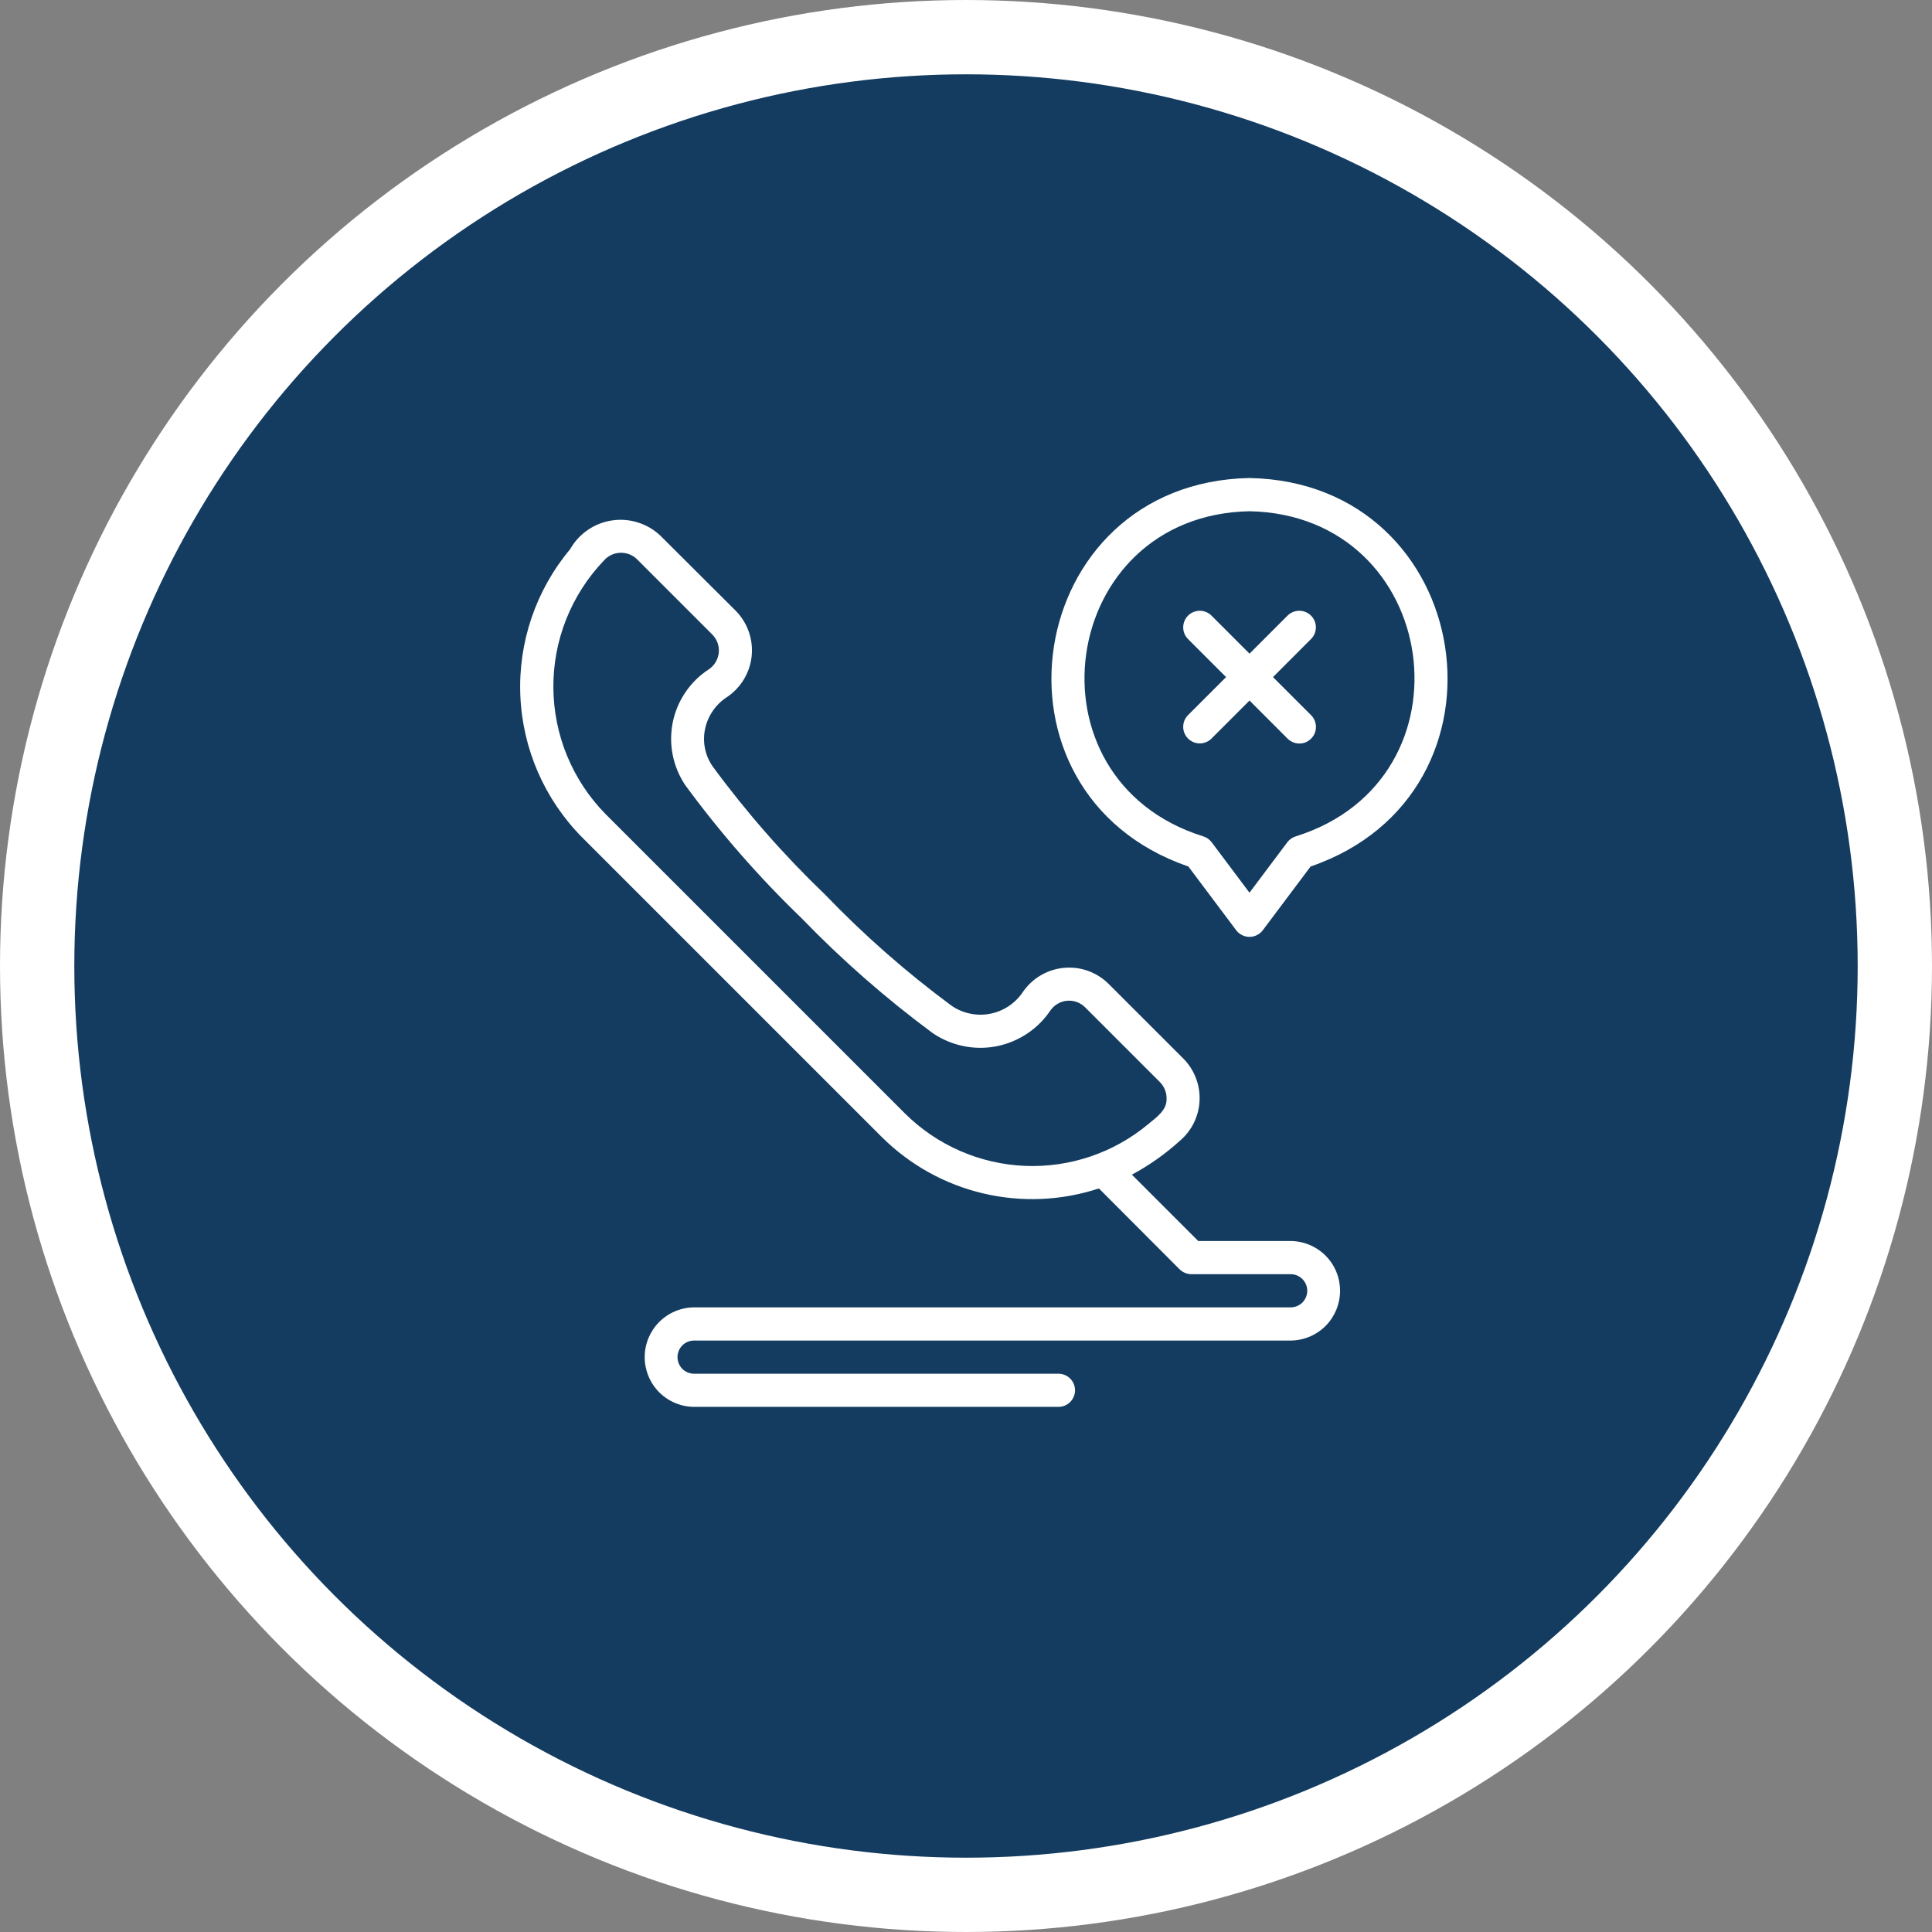
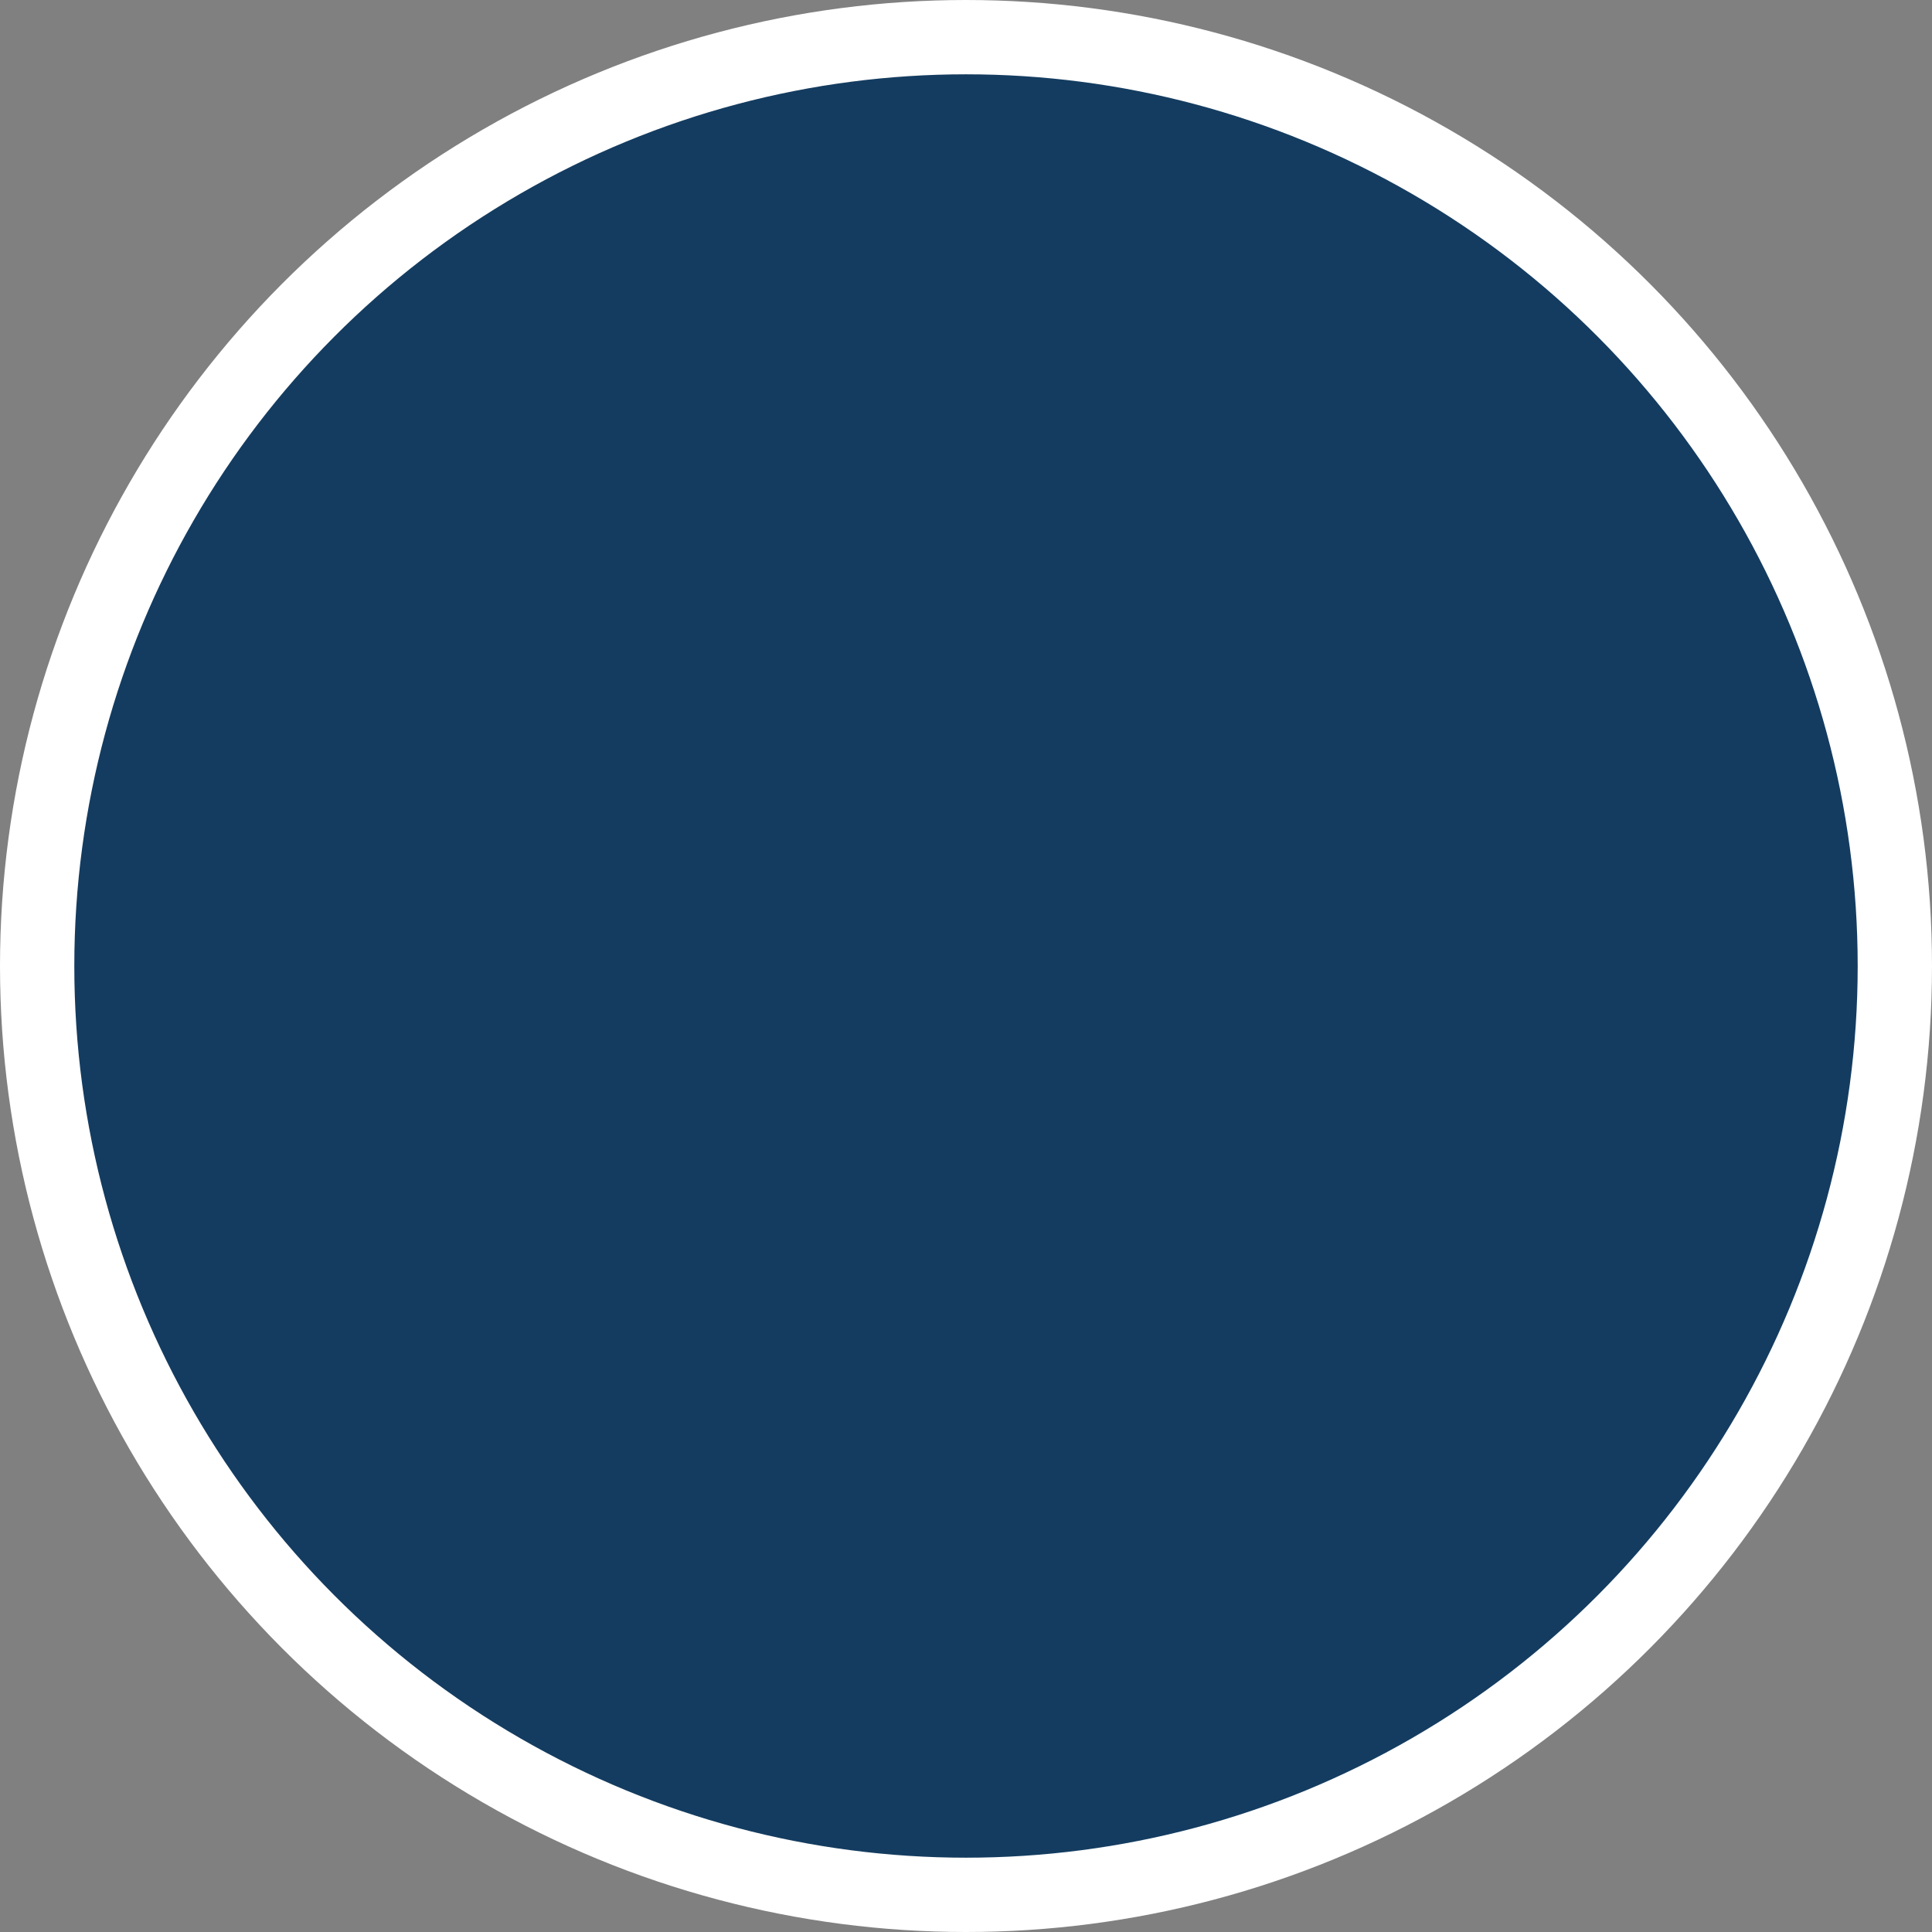
<svg xmlns="http://www.w3.org/2000/svg" width="52" height="52" viewBox="0 0 52 52" fill="none">
  <rect x="0" y="0" width="52" height="52" fill="#808080" stroke="none" />
  <circle cx="26" cy="26" r="25" fill="#143C60" stroke="white" stroke-width="2" />
-   <path d="M16.476 14.007C16.711 13.972 16.951 13.992 17.177 14.065C17.403 14.137 17.611 14.26 17.782 14.425L19.805 16.442C19.961 16.601 20.081 16.793 20.154 17.004C20.228 17.214 20.254 17.438 20.231 17.66C20.208 17.882 20.136 18.096 20.02 18.287C19.905 18.478 19.749 18.64 19.564 18.764C19.412 18.862 19.282 18.99 19.181 19.14C19.079 19.289 19.009 19.458 18.974 19.635C18.94 19.805 18.94 19.981 18.976 20.151C19.011 20.322 19.081 20.483 19.18 20.626C20.086 21.86 21.096 23.013 22.201 24.072C23.249 25.163 24.387 26.164 25.604 27.064C25.752 27.168 25.92 27.241 26.098 27.279C26.275 27.318 26.458 27.321 26.637 27.288C26.815 27.255 26.986 27.187 27.138 27.088C27.29 26.989 27.421 26.86 27.523 26.71C27.647 26.526 27.81 26.372 28 26.258C28.19 26.144 28.404 26.073 28.625 26.051C28.846 26.029 29.069 26.055 29.278 26.129C29.488 26.203 29.678 26.323 29.836 26.479L31.849 28.491C31.995 28.638 32.11 28.814 32.185 29.008C32.261 29.201 32.295 29.409 32.287 29.616C32.279 29.824 32.227 30.027 32.137 30.214C32.046 30.401 31.918 30.566 31.76 30.701C31.367 31.058 30.932 31.366 30.465 31.616L32.251 33.402H34.746C35.098 33.407 35.435 33.55 35.683 33.801C35.93 34.051 36.068 34.389 36.068 34.741C36.068 35.093 35.93 35.432 35.683 35.683C35.435 35.933 35.098 36.077 34.746 36.081H18.675C18.558 36.083 18.445 36.13 18.363 36.214C18.281 36.297 18.235 36.41 18.235 36.527C18.235 36.645 18.281 36.757 18.363 36.841C18.445 36.924 18.558 36.972 18.675 36.974H28.496C28.613 36.976 28.725 37.024 28.807 37.107C28.888 37.191 28.935 37.303 28.935 37.42C28.935 37.537 28.888 37.649 28.807 37.732C28.725 37.816 28.613 37.864 28.496 37.866H18.675C18.323 37.862 17.986 37.719 17.738 37.469C17.491 37.218 17.352 36.88 17.352 36.527C17.352 36.175 17.491 35.837 17.738 35.586C17.986 35.335 18.322 35.192 18.675 35.188H34.746C34.863 35.185 34.975 35.138 35.057 35.055C35.139 34.971 35.185 34.858 35.185 34.741C35.185 34.624 35.139 34.512 35.057 34.429C34.975 34.345 34.863 34.297 34.746 34.295H32.067C31.949 34.294 31.836 34.248 31.751 34.166L29.577 31.987C28.571 32.318 27.493 32.364 26.463 32.121C25.432 31.878 24.489 31.353 23.737 30.607L15.666 22.536C14.657 21.516 14.064 20.156 14.005 18.722C13.945 17.288 14.424 15.883 15.345 14.782C15.462 14.575 15.624 14.398 15.82 14.264C16.016 14.129 16.241 14.041 16.476 14.007ZM16.691 14.878C16.607 14.881 16.525 14.902 16.449 14.938C16.373 14.975 16.306 15.026 16.251 15.09C15.372 16.01 14.885 17.236 14.894 18.508C14.902 19.78 15.404 20.999 16.295 21.907L24.367 29.979C25.229 30.83 26.377 31.329 27.587 31.38C28.797 31.43 29.982 31.028 30.911 30.251C31.115 30.082 31.408 29.883 31.398 29.581C31.402 29.497 31.387 29.413 31.356 29.335C31.326 29.257 31.279 29.186 31.22 29.126L29.206 27.112C29.142 27.049 29.066 26.999 28.981 26.969C28.897 26.938 28.806 26.927 28.717 26.936C28.627 26.944 28.54 26.973 28.463 27.019C28.386 27.064 28.319 27.127 28.269 27.201C28.101 27.45 27.885 27.663 27.634 27.828C27.383 27.993 27.102 28.107 26.807 28.163C26.512 28.219 26.208 28.215 25.914 28.152C25.62 28.09 25.342 27.97 25.095 27.8C23.836 26.867 22.656 25.833 21.567 24.706C20.425 23.606 19.38 22.409 18.442 21.13C18.278 20.885 18.164 20.61 18.106 20.32C18.049 20.031 18.049 19.733 18.107 19.443C18.166 19.154 18.282 18.878 18.447 18.634C18.613 18.389 18.825 18.18 19.072 18.019C19.148 17.969 19.212 17.903 19.259 17.825C19.306 17.748 19.336 17.661 19.346 17.571C19.355 17.481 19.344 17.389 19.314 17.304C19.283 17.218 19.234 17.141 19.17 17.077L17.148 15.055C17.089 14.996 17.017 14.949 16.939 14.919C16.86 14.889 16.776 14.875 16.691 14.878ZM33.63 12.866C39.726 12.982 41.021 21.346 35.275 23.322L33.987 25.039C33.945 25.094 33.891 25.138 33.829 25.169C33.767 25.2 33.699 25.216 33.63 25.216C33.561 25.216 33.492 25.2 33.431 25.169C33.369 25.138 33.315 25.094 33.273 25.039L31.985 23.322C26.24 21.346 27.533 12.984 33.63 12.866ZM33.63 13.76C28.481 13.863 27.478 20.97 32.38 22.509C32.473 22.536 32.554 22.593 32.612 22.67L33.63 24.027L34.648 22.67C34.706 22.593 34.788 22.536 34.881 22.509C39.782 20.969 38.78 13.864 33.63 13.76ZM34.971 16.439C35.029 16.439 35.087 16.45 35.141 16.473C35.195 16.495 35.245 16.528 35.286 16.569C35.328 16.611 35.36 16.66 35.383 16.714C35.405 16.768 35.417 16.826 35.417 16.885C35.417 16.943 35.405 17.002 35.383 17.056C35.36 17.11 35.328 17.159 35.286 17.2L34.263 18.224L35.286 19.247C35.328 19.288 35.361 19.338 35.384 19.393C35.407 19.447 35.419 19.505 35.419 19.564C35.419 19.622 35.408 19.681 35.386 19.735C35.363 19.79 35.33 19.839 35.288 19.881C35.246 19.922 35.197 19.956 35.143 19.979C35.088 20.001 35.029 20.012 34.971 20.012C34.912 20.012 34.854 19.999 34.8 19.977C34.745 19.954 34.696 19.921 34.654 19.879L33.631 18.855L32.607 19.879C32.524 19.962 32.41 20.009 32.292 20.009C32.174 20.009 32.06 19.962 31.977 19.878C31.893 19.794 31.846 19.681 31.846 19.564C31.846 19.445 31.892 19.332 31.976 19.248L33 18.224L31.976 17.2C31.892 17.116 31.846 17.003 31.846 16.885C31.846 16.767 31.893 16.653 31.977 16.569C32.06 16.486 32.174 16.439 32.292 16.439C32.41 16.438 32.524 16.486 32.607 16.569L33.631 17.593L34.654 16.569C34.696 16.528 34.746 16.495 34.8 16.473C34.854 16.45 34.912 16.439 34.971 16.439Z" fill="white" />
</svg>